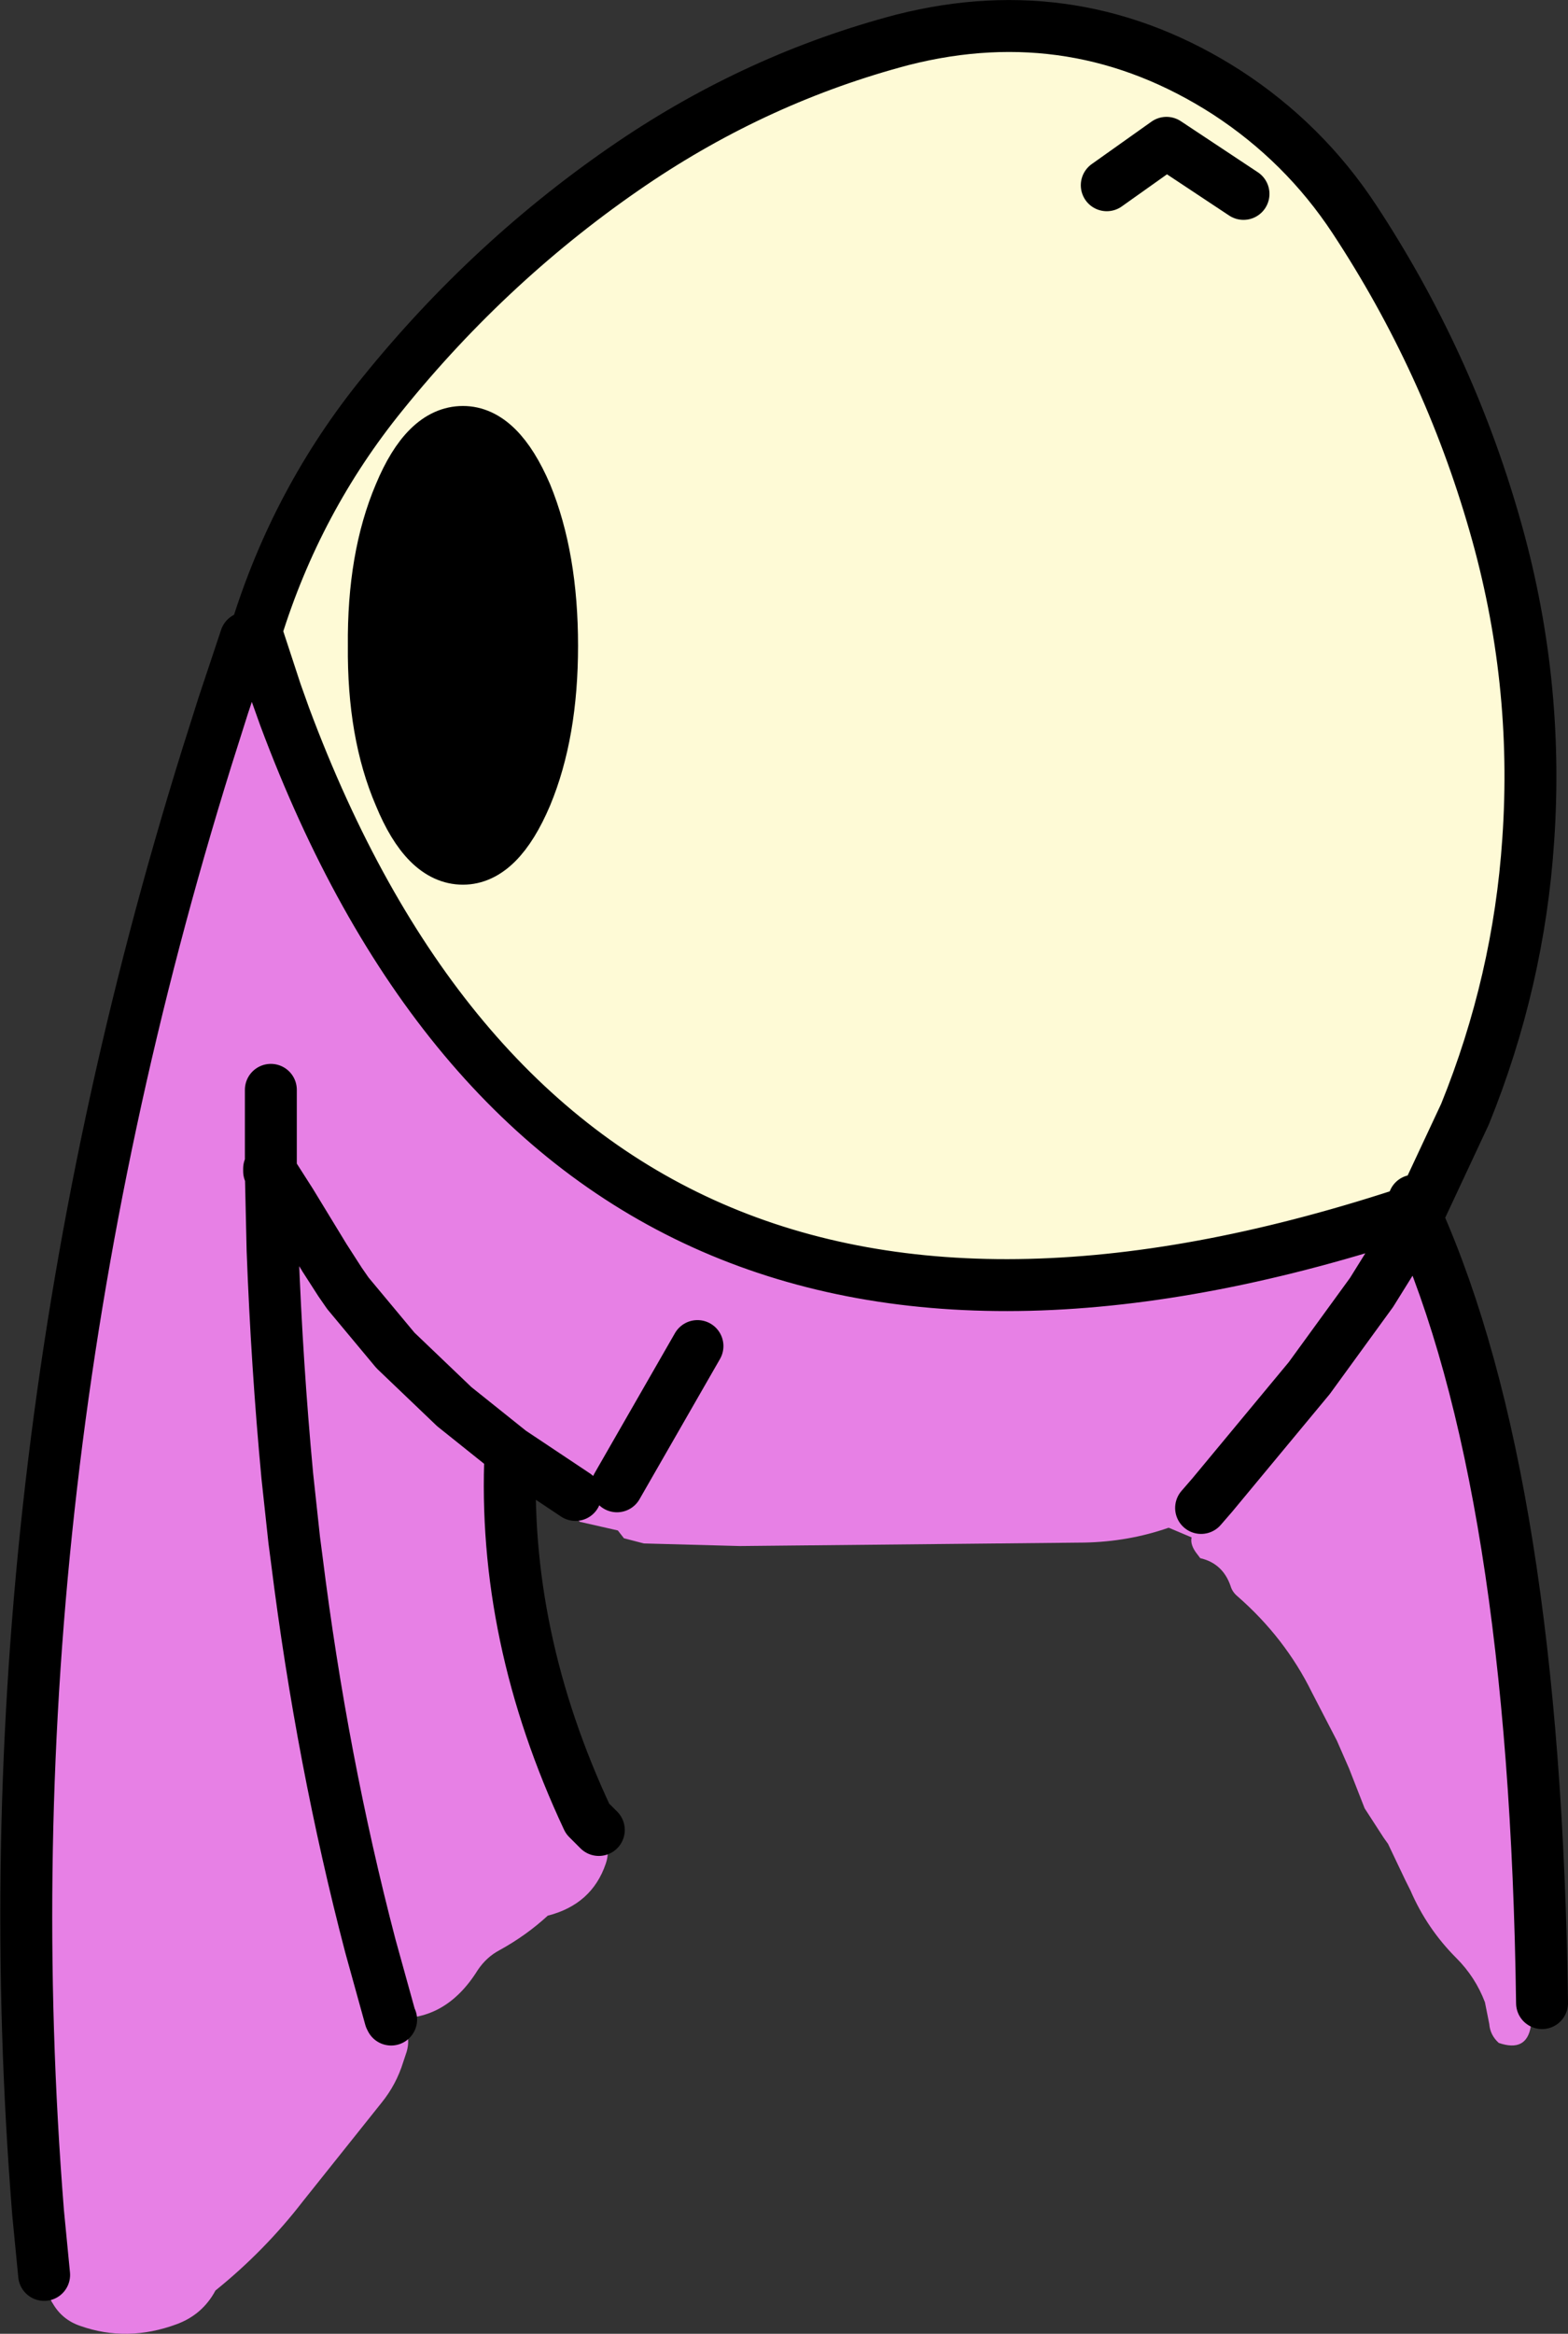
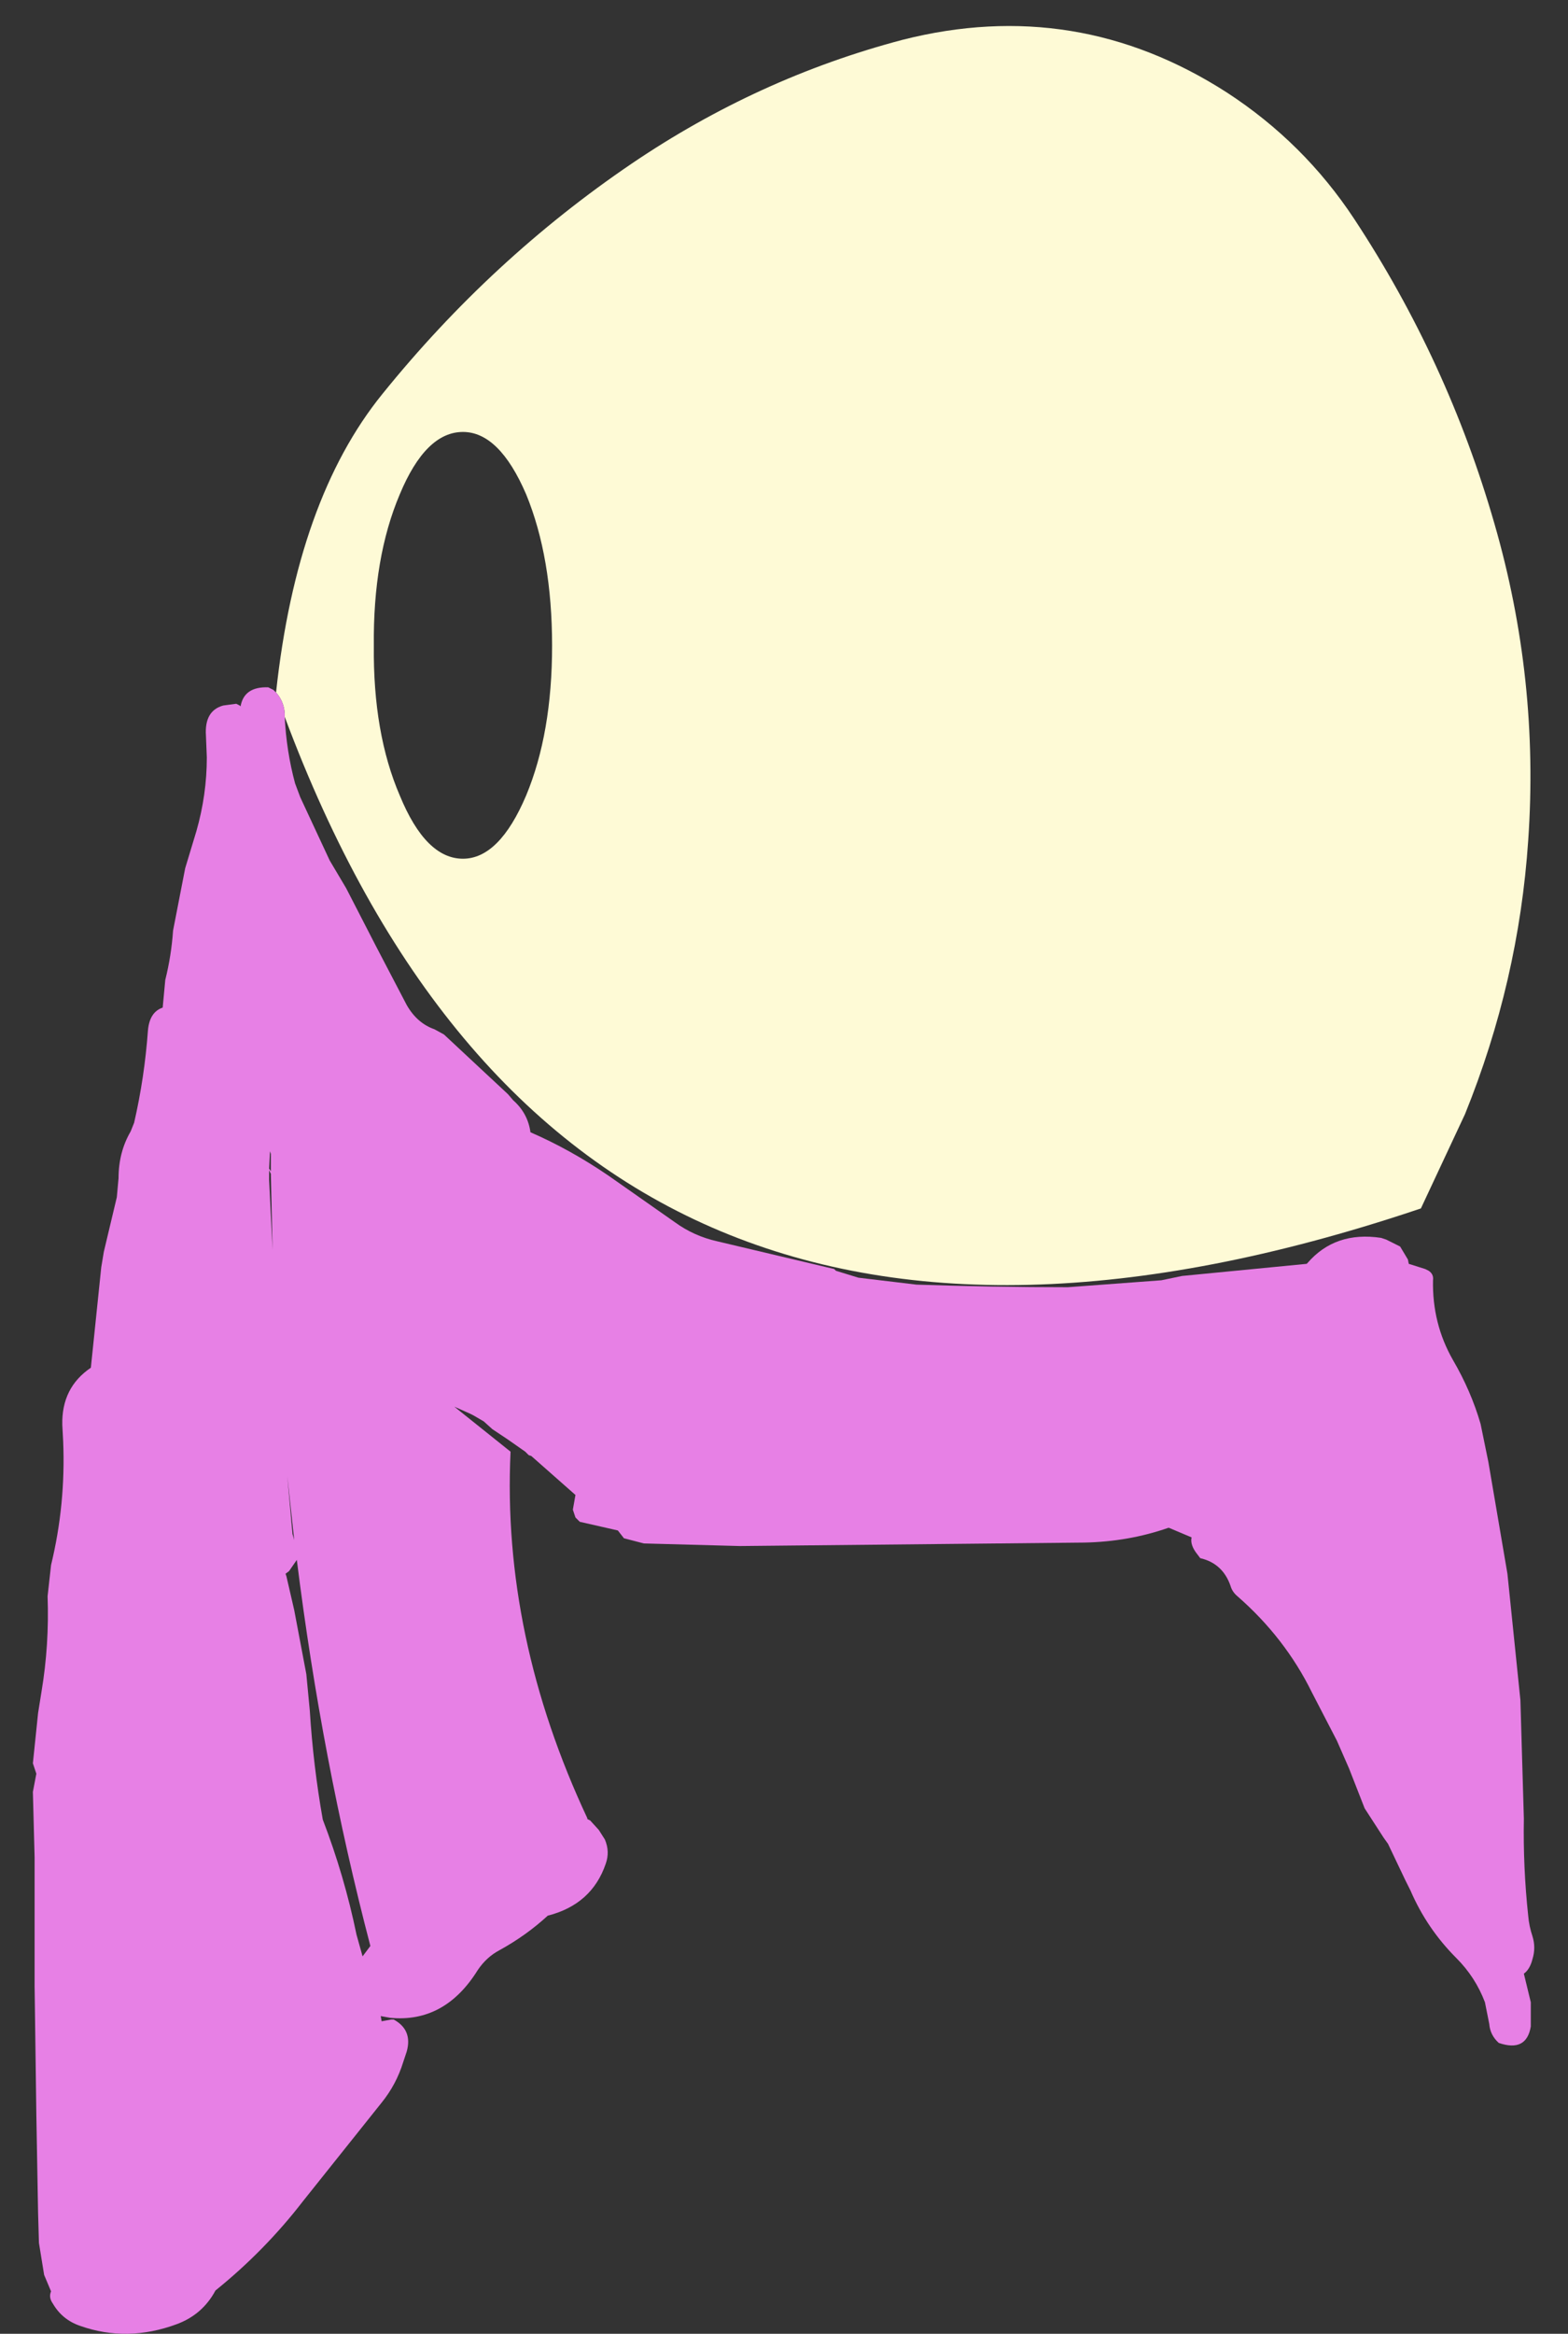
<svg xmlns="http://www.w3.org/2000/svg" height="134.8px" width="90.6px">
  <rect width="100%" height="100%" fill="#333333" stroke="none" />
  <g transform="matrix(1.0, 0.0, 0.0, 1.0, 51.25, 107.3)">
-     <path d="M-35.3 -67.3 L-36.35 -70.5 -36.45 -70.85 Q-34.1 -78.45 -29.15 -84.55 -22.85 -92.35 -14.75 -97.85 -7.45 -102.8 0.9 -105.0 10.95 -107.55 19.65 -101.95 24.1 -99.05 27.0 -94.65 32.4 -86.45 35.1 -77.05 37.7 -68.05 37.05 -58.75 36.5 -50.6 33.4 -42.95 L30.85 -37.5 30.55 -37.4 30.45 -37.95 30.55 -37.4 Q-18.1 -21.15 -34.8 -65.9 L-34.8 -66.1 Q-34.85 -66.8 -35.3 -67.3 M12.7 -96.6 L16.15 -99.05 20.6 -96.1 16.15 -99.05 12.7 -96.6 M-28.15 -78.75 Q-29.7 -75.1 -29.65 -70.0 -29.7 -64.95 -28.15 -61.35 -26.65 -57.7 -24.5 -57.7 -22.4 -57.7 -20.85 -61.35 -19.35 -64.95 -19.35 -70.0 -19.35 -75.1 -20.85 -78.75 -22.4 -82.35 -24.5 -82.35 -26.65 -82.35 -28.15 -78.75" fill="#fefad6" fill-rule="evenodd" stroke="none" />
+     <path d="M-35.3 -67.3 Q-34.1 -78.45 -29.15 -84.55 -22.85 -92.35 -14.75 -97.85 -7.45 -102.8 0.9 -105.0 10.95 -107.55 19.65 -101.95 24.1 -99.05 27.0 -94.65 32.4 -86.45 35.1 -77.05 37.7 -68.05 37.05 -58.75 36.5 -50.6 33.4 -42.95 L30.85 -37.5 30.55 -37.4 30.45 -37.95 30.55 -37.4 Q-18.1 -21.15 -34.8 -65.9 L-34.8 -66.1 Q-34.85 -66.8 -35.3 -67.3 M12.7 -96.6 L16.15 -99.05 20.6 -96.1 16.15 -99.05 12.7 -96.6 M-28.15 -78.75 Q-29.7 -75.1 -29.65 -70.0 -29.7 -64.95 -28.15 -61.35 -26.65 -57.7 -24.5 -57.7 -22.4 -57.7 -20.85 -61.35 -19.35 -64.95 -19.35 -70.0 -19.35 -75.1 -20.85 -78.75 -22.4 -82.35 -24.5 -82.35 -26.65 -82.35 -28.15 -78.75" fill="#fefad6" fill-rule="evenodd" stroke="none" />
    <path d="M29.65 -35.3 L30.1 -34.55 30.15 -34.3 31.1 -34.0 31.2 -33.95 31.3 -33.9 Q31.6 -33.7 31.55 -33.35 31.5 -30.85 32.7 -28.75 33.75 -26.95 34.3 -25.05 L34.75 -22.85 35.85 -16.4 36.6 -9.1 36.8 -2.25 Q36.75 0.55 37.05 3.35 37.1 3.95 37.3 4.55 37.5 5.2 37.3 5.85 37.15 6.45 36.8 6.7 L37.2 8.35 37.2 9.75 Q36.95 11.25 35.35 10.7 34.85 10.25 34.8 9.6 L34.55 8.35 Q34.0 6.9 32.9 5.8 31.2 4.1 30.25 1.9 L29.95 1.3 28.95 -0.8 28.7 -1.15 27.6 -2.85 26.7 -5.15 26.0 -6.75 24.55 -9.55 Q23.0 -12.7 20.25 -15.1 19.95 -15.35 19.85 -15.7 19.4 -17.0 18.1 -17.3 L17.95 -17.5 Q17.5 -18.05 17.6 -18.5 L16.3 -19.05 16.25 -19.05 Q13.95 -18.25 11.4 -18.2 L-8.5 -18.0 -14.05 -18.15 -15.2 -18.45 -15.55 -18.9 -17.75 -19.4 -18.0 -19.65 -18.15 -20.1 -18.0 -20.95 -20.55 -23.2 -20.7 -23.25 -20.85 -23.4 -20.9 -23.45 -21.9 -24.15 -22.8 -24.75 -23.3 -25.2 -23.9 -25.55 -24.1 -25.65 -25.0 -26.05 -28.4 -29.3 -31.15 -32.6 -31.6 -33.25 -32.5 -34.65 -34.45 -37.85 -35.6 -39.65 -35.6 -39.5 -35.7 -39.7 -35.7 -39.65 -35.7 -39.15 -35.5 -35.1 -35.6 -39.5 -35.6 -39.65 -34.45 -37.85 -32.5 -34.65 -31.6 -33.25 -31.15 -32.6 -28.4 -29.3 -25.0 -26.05 -21.75 -23.45 Q-22.25 -12.8 -17.3 -2.25 L-17.35 -2.25 -17.25 -2.2 -17.15 -2.15 -16.65 -1.6 -16.3 -1.05 Q-16.0 -0.35 -16.25 0.35 -17.05 2.7 -19.6 3.35 -20.85 4.5 -22.4 5.35 -23.15 5.75 -23.65 6.5 -25.55 9.55 -28.7 9.25 L-29.85 5.1 -28.7 9.25 -29.25 9.15 -29.2 9.45 -28.65 9.35 -28.5 9.35 Q-27.4 9.95 -27.75 11.2 L-27.95 11.8 Q-28.35 13.1 -29.2 14.15 L-33.75 19.85 Q-35.95 22.7 -38.8 25.0 -39.55 26.4 -41.05 26.95 -43.9 28.0 -46.6 27.05 -47.65 26.7 -48.2 25.75 -48.45 25.4 -48.3 25.05 L-48.7 24.1 -49.0 22.25 -49.05 20.5 -49.15 14.85 -49.25 7.45 -49.25 0.0 -49.35 -3.8 -49.15 -4.85 -49.35 -5.45 -49.05 -8.35 -48.85 -9.6 Q-48.4 -12.3 -48.5 -15.1 L-48.3 -16.9 Q-47.45 -20.4 -47.6 -24.05 L-47.65 -25.0 Q-47.7 -27.15 -46.0 -28.3 L-45.4 -34.1 -45.25 -35.0 -44.5 -38.15 -44.4 -39.25 Q-44.4 -40.75 -43.7 -41.95 L-43.5 -42.45 Q-42.9 -45.05 -42.7 -47.8 -42.6 -48.85 -41.85 -49.1 L-41.7 -50.7 Q-41.35 -52.1 -41.25 -53.55 L-40.55 -57.15 -39.9 -59.3 Q-39.3 -61.4 -39.3 -63.55 L-39.35 -64.8 Q-39.45 -66.25 -38.35 -66.55 L-37.6 -66.65 -37.4 -66.55 -37.35 -66.5 Q-37.15 -67.65 -35.75 -67.6 L-35.55 -67.5 -35.45 -67.45 -35.3 -67.3 -34.8 -65.9 -35.3 -67.3 Q-34.85 -66.8 -34.8 -66.1 L-34.8 -65.9 Q-34.7 -63.9 -34.2 -62.05 L-33.9 -61.25 -32.2 -57.6 -31.25 -56.0 -29.5 -52.6 -27.75 -49.25 Q-27.15 -48.2 -26.15 -47.85 L-25.6 -47.55 -21.9 -44.1 -21.6 -43.75 Q-20.75 -43.0 -20.6 -41.9 -18.3 -40.9 -16.1 -39.4 L-12.25 -36.7 Q-11.15 -35.9 -9.8 -35.6 L-3.05 -34.0 -2.95 -33.9 -1.65 -33.5 1.7 -33.1 Q6.1 -32.95 10.45 -32.95 L15.85 -33.35 17.05 -33.6 24.25 -34.3 24.3 -34.35 Q25.9 -36.2 28.55 -35.8 L28.85 -35.7 29.65 -35.3 28.0 -32.65 24.4 -27.7 18.8 -20.95 18.15 -20.2 18.8 -20.95 24.4 -27.7 28.0 -32.65 29.65 -35.3 M-39.3 -63.55 L-38.35 -66.55 -39.3 -63.55 M-48.7 24.1 L-49.05 20.5 -48.7 24.1 M-35.6 -40.65 L-35.65 -40.8 -35.7 -39.8 -35.7 -39.7 -35.7 -39.8 -35.6 -39.65 -35.6 -40.65 -35.6 -42.05 -35.6 -44.35 -35.6 -42.05 -35.6 -40.65 M-34.65 -22.05 Q-35.25 -28.45 -35.5 -35.1 -35.25 -28.45 -34.65 -22.05 L-34.35 -18.7 -34.25 -18.35 -34.65 -22.05 M-34.1 -17.2 L-34.25 -18.35 -34.1 -17.2 -34.55 -16.55 -34.75 -16.4 -34.7 -16.25 -34.25 -14.3 -33.55 -10.6 -33.35 -8.5 Q-33.15 -5.3 -32.6 -2.2 -31.35 1.05 -30.65 4.45 L-30.3 5.7 -29.85 5.1 Q-32.65 -5.6 -34.1 -17.2 M-17.25 -2.2 L-16.65 -1.6 -17.25 -2.2 M-15.6 -21.45 L-10.95 -29.55 -15.6 -21.45 M-30.9 12.2 L-31.0 12.15 -30.9 12.2" fill="#e780e5" fill-rule="evenodd" stroke="none" />
-     <path d="M-28.15 -78.75 Q-26.65 -82.35 -24.5 -82.35 -22.4 -82.35 -20.85 -78.75 -19.35 -75.1 -19.35 -70.0 -19.35 -64.95 -20.85 -61.35 -22.4 -57.7 -24.5 -57.7 -26.65 -57.7 -28.15 -61.35 -29.7 -64.95 -29.65 -70.0 -29.7 -75.1 -28.15 -78.75" fill="#000000" fill-rule="evenodd" stroke="none" />
-     <path d="M-35.3 -67.3 L-36.35 -70.5 -36.45 -70.85 Q-34.1 -78.45 -29.15 -84.55 -22.85 -92.35 -14.75 -97.85 -7.45 -102.8 0.9 -105.0 10.95 -107.55 19.65 -101.95 24.1 -99.05 27.0 -94.65 32.4 -86.45 35.1 -77.05 37.7 -68.05 37.05 -58.75 36.5 -50.6 33.4 -42.95 L30.85 -37.5 30.6 -37.0 Q37.45 -21.65 37.85 8.4 M30.55 -37.4 L30.45 -37.95 M30.85 -37.5 L30.55 -37.4 30.6 -37.0 29.65 -35.3 28.0 -32.65 24.4 -27.7 18.8 -20.95 18.15 -20.2 M-18.0 -20.95 L-21.75 -23.45 Q-22.25 -12.8 -17.3 -2.25 L-17.25 -2.2 -16.65 -1.6 M-28.7 9.25 L-28.65 9.35 M-49.05 20.5 Q-52.4 -21.5 -39.3 -63.55 L-38.35 -66.55 -37.05 -70.45 M-34.8 -65.9 L-35.3 -67.3 M-49.05 20.5 L-48.7 24.1 M20.6 -96.1 L16.15 -99.05 12.7 -96.6 M-28.15 -78.75 Q-29.7 -75.1 -29.65 -70.0 -29.7 -64.95 -28.15 -61.35 -26.65 -57.7 -24.5 -57.7 -22.4 -57.7 -20.85 -61.35 -19.35 -64.95 -19.35 -70.0 -19.35 -75.1 -20.85 -78.75 -22.4 -82.35 -24.5 -82.35 -26.65 -82.35 -28.15 -78.75 M-35.6 -40.65 L-35.6 -42.05 -35.6 -44.35 M-35.7 -39.7 L-35.7 -39.8 M-35.6 -39.65 L-35.6 -40.65 M-35.6 -39.5 L-35.7 -39.7 M-25.0 -26.05 L-28.4 -29.3 -31.15 -32.6 -31.6 -33.25 -32.5 -34.65 -34.45 -37.85 -35.6 -39.65 -35.6 -39.5 -35.5 -35.1 Q-35.25 -28.45 -34.65 -22.05 L-34.25 -18.35 -34.1 -17.2 Q-32.65 -5.6 -29.85 5.1 L-28.7 9.25 M-35.6 -39.5 L-35.7 -39.65 M-10.95 -29.55 L-15.6 -21.45 M-21.75 -23.45 L-25.0 -26.05 M30.55 -37.4 Q-18.1 -21.15 -34.8 -65.9" fill="none" stroke="#000000" stroke-linecap="round" stroke-linejoin="round" stroke-width="3.0" />
  </g>
</svg>